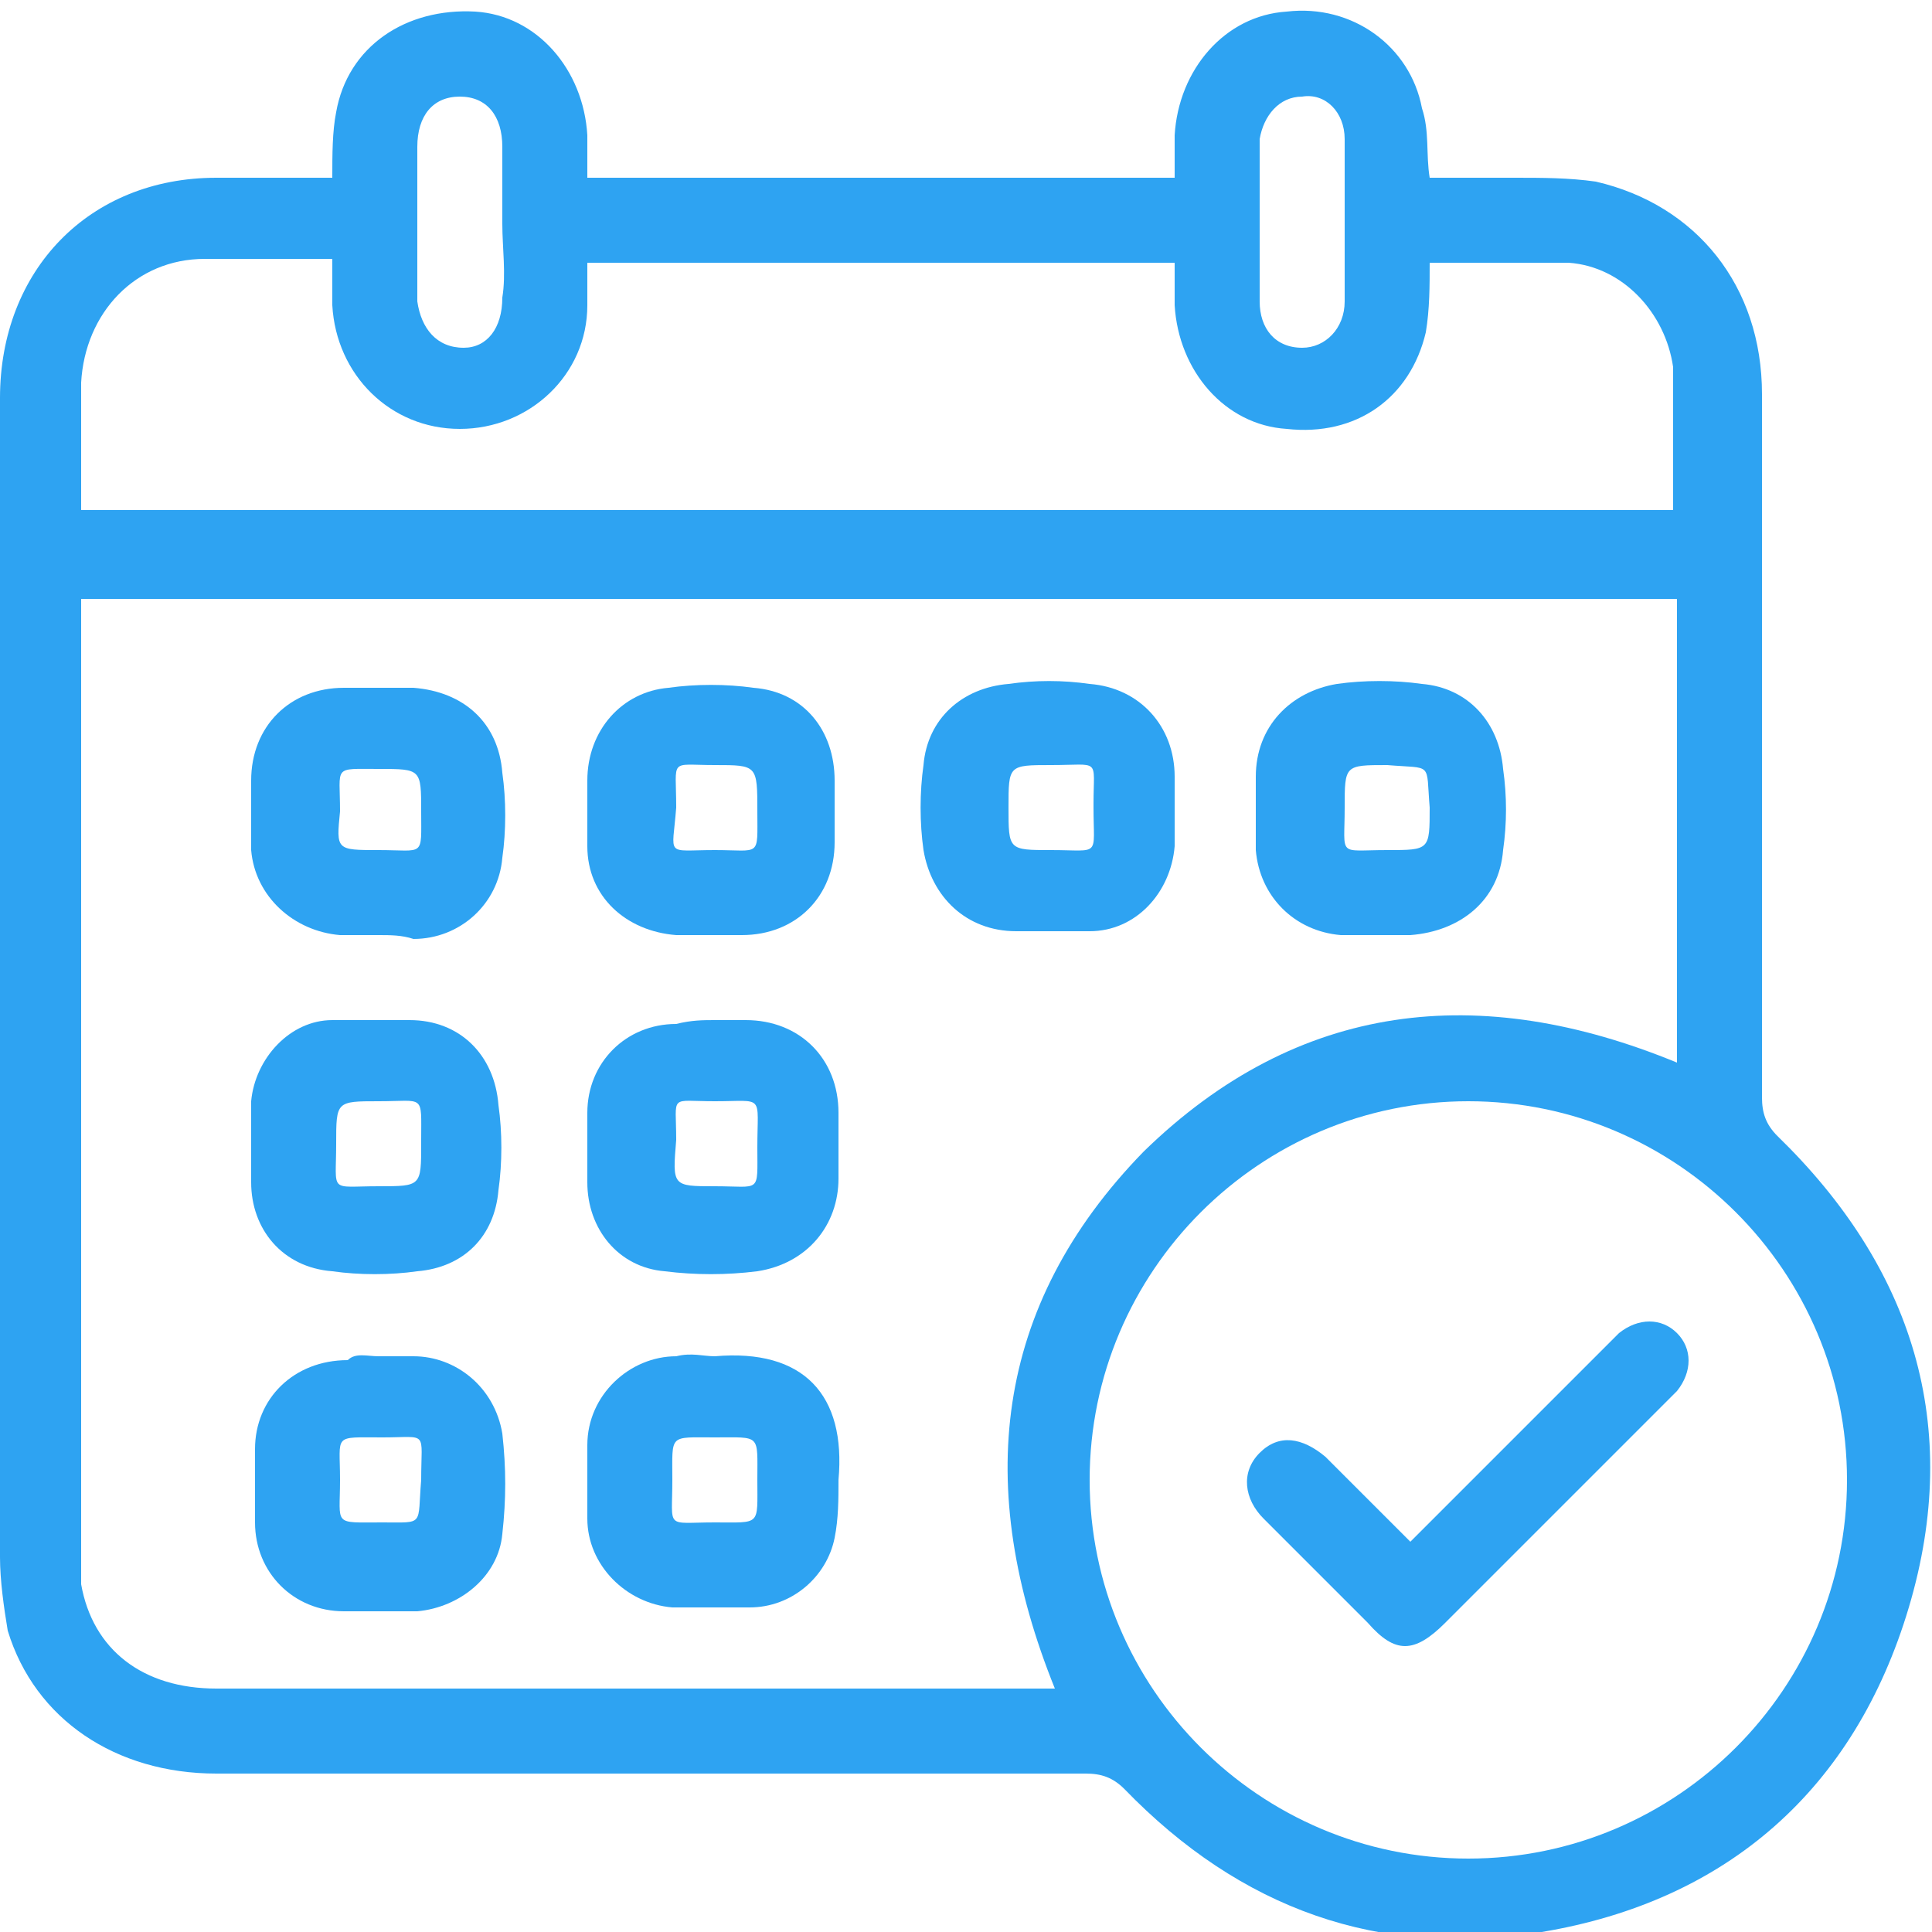
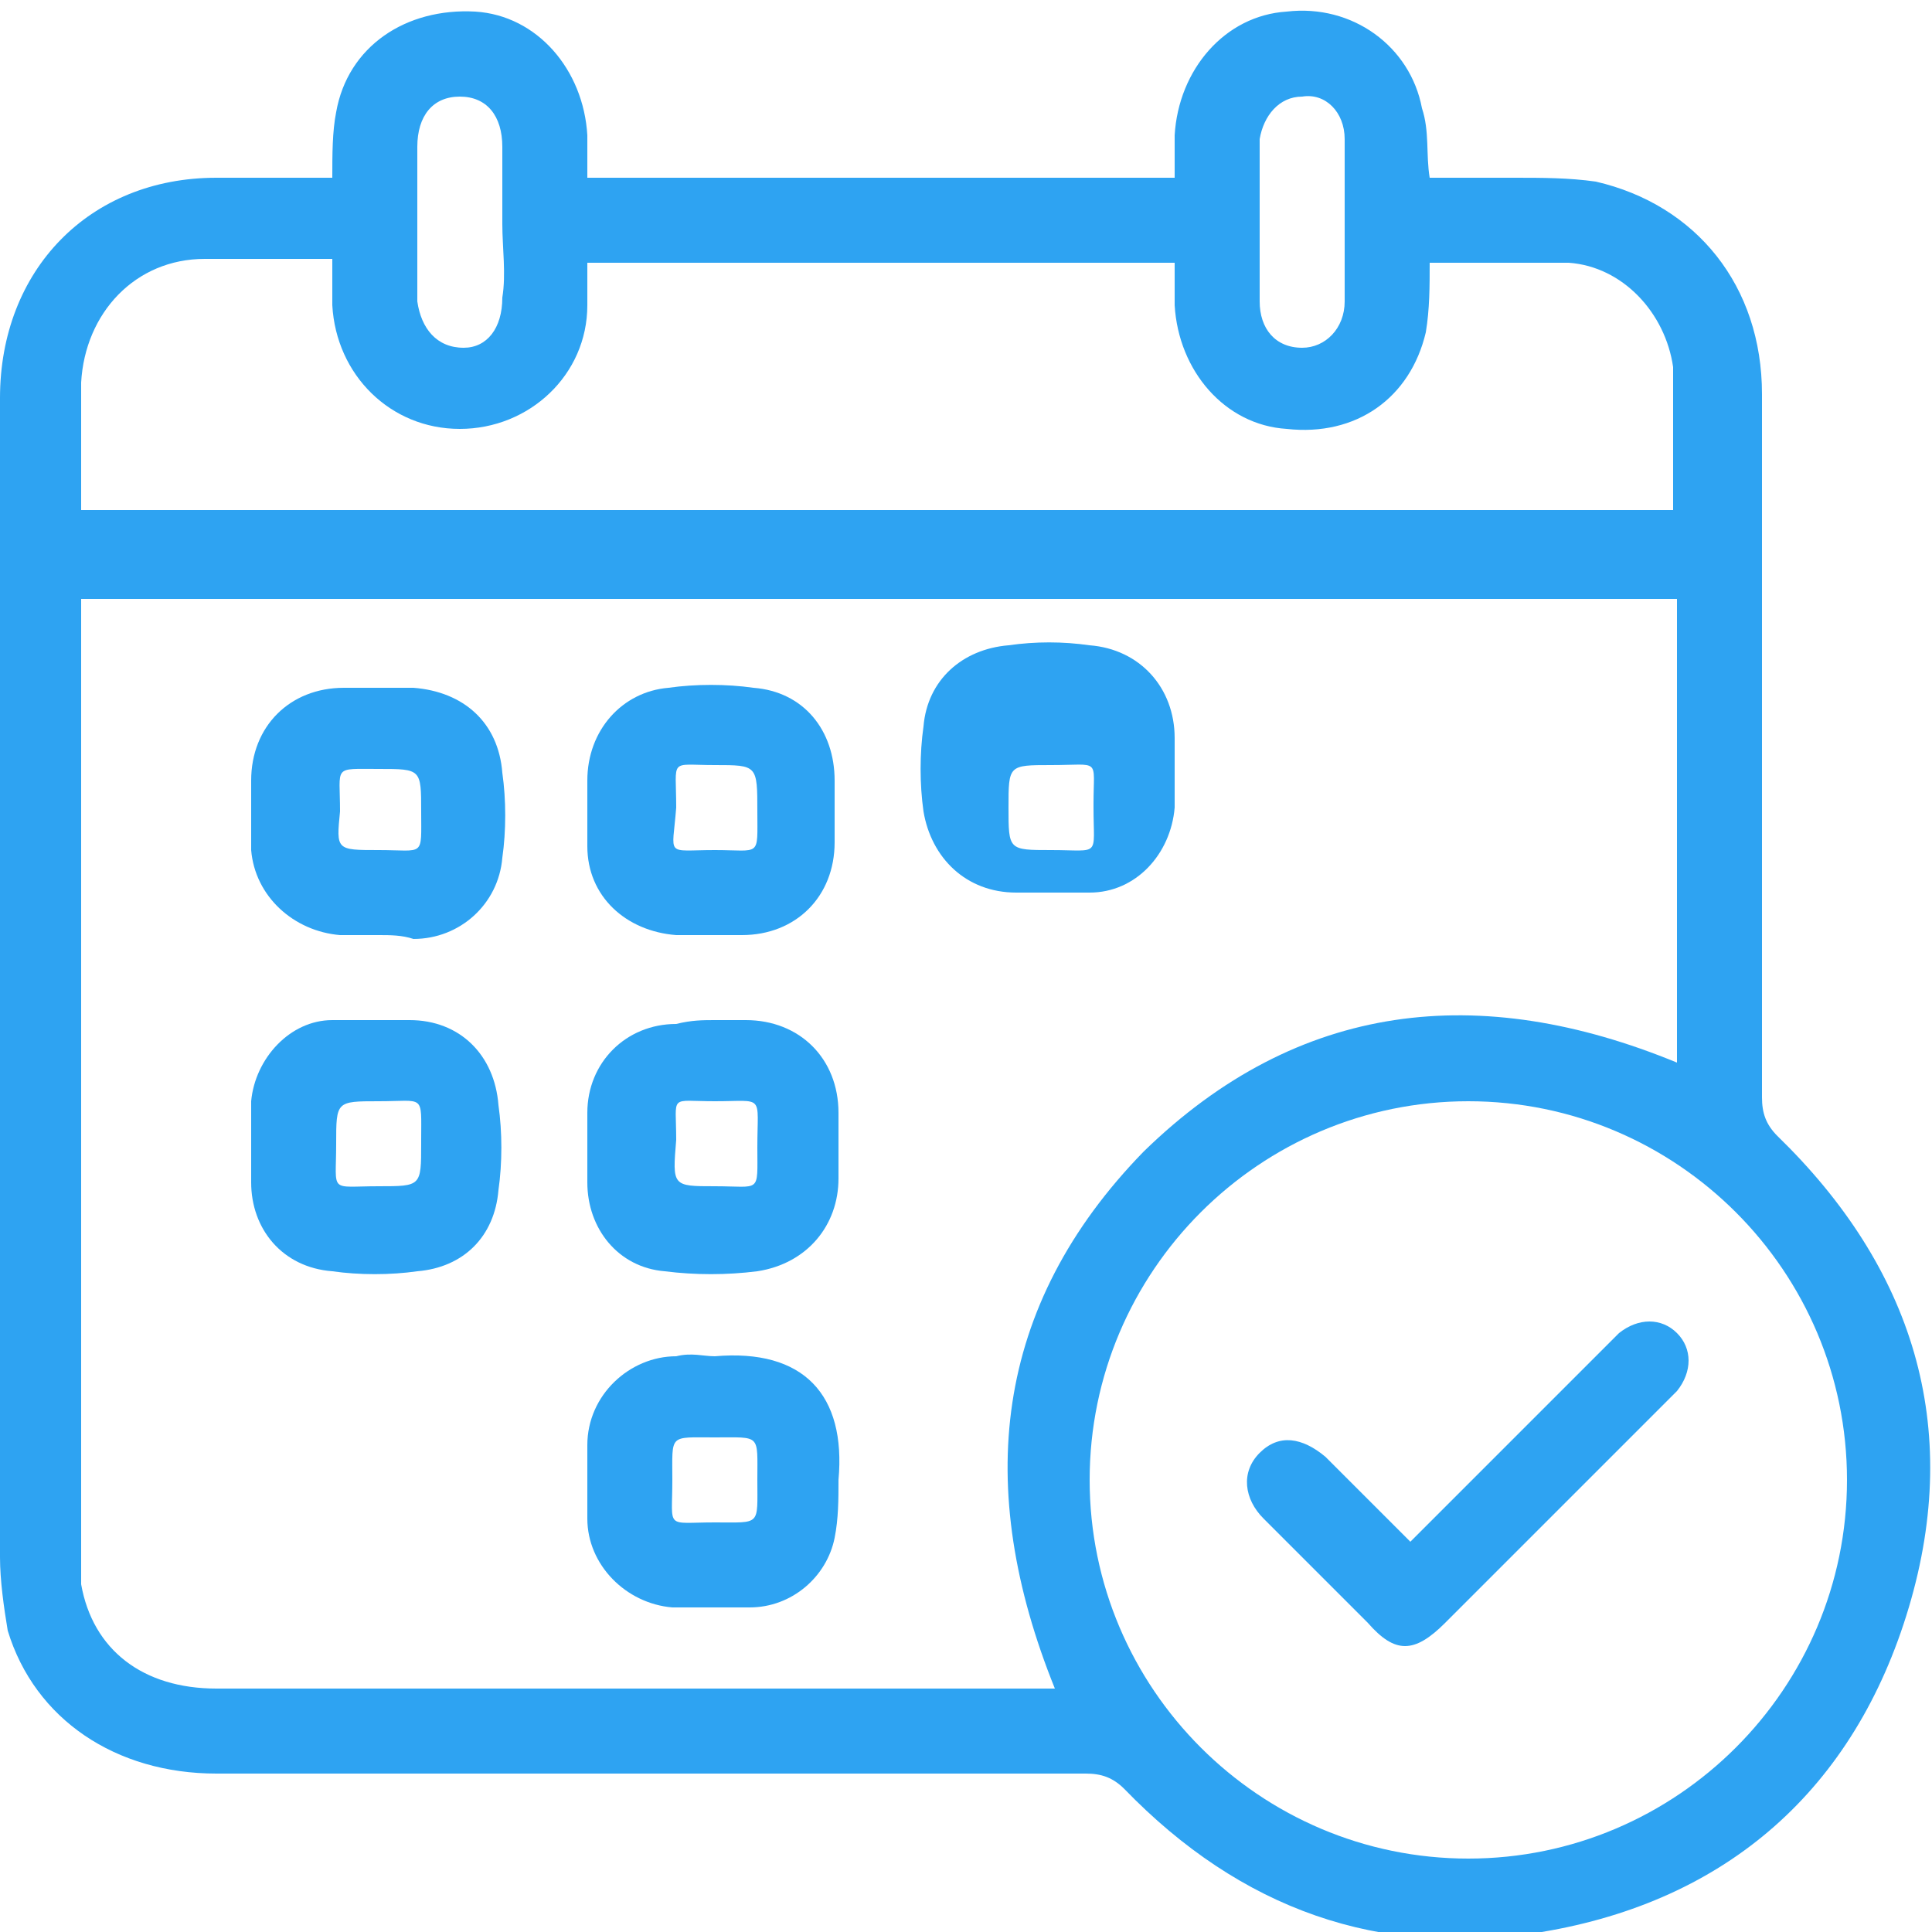
<svg xmlns="http://www.w3.org/2000/svg" version="1.1" id="Layer_1" x="0px" y="0px" viewBox="0 0 50 50" style="enable-background:new 0 0 50 50;" xml:space="preserve">
  <style type="text/css"> .st0{fill:#2EA3F2;} </style>
  <g>
    <path class="st0" d="M8.6,4.6c0-0.6,0-1.2,0.1-1.7c0.3-1.7,1.8-2.7,3.6-2.6c1.6,0.1,2.8,1.5,2.9,3.2c0,0.4,0,0.7,0,1.1 c5.1,0,10.1,0,15.2,0c0-0.4,0-0.7,0-1.1c0.1-1.7,1.3-3.1,2.9-3.2c1.7-0.2,3.2,0.9,3.5,2.5C37,3.4,36.9,4,37,4.6c0.8,0,1.5,0,2.2,0 c0.7,0,1.4,0,2.1,0.1c2.6,0.6,4.3,2.7,4.3,5.5c0,6.1,0,12.1,0,18.2c0,0.4,0.1,0.7,0.4,1c3.5,3.4,4.8,7.5,3.4,12.2 c-1.4,4.7-4.7,7.6-9.5,8.4c-4.2,0.7-7.8-0.6-10.8-3.7c-0.3-0.3-0.6-0.4-1-0.4c-7.5,0-15,0-22.5,0c-2.6,0-4.7-1.4-5.4-3.7 C0.1,41.6,0,40.9,0,40.3c0-10,0-20,0-30C0,7,2.3,4.6,5.6,4.6C6.6,4.6,7.6,4.6,8.6,4.6z M27.3,43.7c-2.1-5.2-1.6-9.9,2.3-13.9 c4-3.9,8.7-4.4,13.8-2.3c0-4,0-8,0-12c-13.8,0-27.5,0-41.3,0c0,0.2,0,0.3,0,0.4c0,8.2,0,16.3,0,24.5c0,0.2,0,0.4,0,0.6 c0.3,1.7,1.6,2.7,3.5,2.7c7,0,14.1,0,21.1,0C26.9,43.7,27.1,43.7,27.3,43.7z M38,28.5c-5.4,0-9.8,4.4-9.8,9.8 c0,5.4,4.4,9.8,9.8,9.8c5.4,0,9.8-4.4,9.8-9.8C47.8,32.9,43.4,28.5,38,28.5z M37,6.8c0,0.6,0,1.2-0.1,1.8c-0.4,1.7-1.8,2.7-3.6,2.5 c-1.6-0.1-2.8-1.5-2.9-3.2c0-0.4,0-0.7,0-1.1c-5.1,0-10.2,0-15.2,0c0,0.4,0,0.8,0,1.1c0,1.8-1.5,3.2-3.3,3.2 c-1.8,0-3.2-1.4-3.3-3.2c0-0.4,0-0.7,0-1.2c-1.2,0-2.2,0-3.3,0c-1.8,0-3.1,1.4-3.2,3.2c0,1,0,1.9,0,2.9c0,0.1,0,0.3,0,0.4 c13.8,0,27.5,0,41.2,0c0-1,0-2,0-3c0-0.2,0-0.5,0-0.7c-0.2-1.4-1.3-2.6-2.7-2.7C39.5,6.8,38.2,6.8,37,6.8z M13,5.8c0-0.7,0-1.4,0-2 c0-0.8-0.4-1.3-1.1-1.3c-0.7,0-1.1,0.5-1.1,1.3c0,1.3,0,2.7,0,4C10.9,8.5,11.3,9,12,9C12.6,9,13,8.5,13,7.7C13.1,7.1,13,6.4,13,5.8 z M32.6,5.7c0,0.7,0,1.4,0,2.1C32.6,8.5,33,9,33.7,9c0.6,0,1.1-0.5,1.1-1.2c0-1.4,0-2.8,0-4.2c0-0.7-0.5-1.2-1.1-1.1 c-0.6,0-1,0.5-1.1,1.1C32.6,4.3,32.6,5,32.6,5.7z" />
    <path class="st0" d="M6.5,29.6c0-0.4,0-0.7,0-1.1c0.1-1.1,1-2.1,2.1-2.1c0.7,0,1.3,0,2,0c1.3,0,2.2,0.9,2.3,2.2 c0.1,0.7,0.1,1.5,0,2.2c-0.1,1.2-0.9,2-2.1,2.1c-0.7,0.1-1.5,0.1-2.2,0c-1.3-0.1-2.1-1.1-2.1-2.3C6.5,30.2,6.5,29.9,6.5,29.6 C6.5,29.6,6.5,29.6,6.5,29.6z M9.8,30.7c1.1,0,1.1,0,1.1-1.1c0,0,0,0,0-0.1c0-1.2,0.1-1-1.1-1c-1.1,0-1.1,0-1.1,1.1 C8.7,30.9,8.5,30.7,9.8,30.7z" />
    <path class="st0" d="M9.8,24.2c-0.3,0-0.6,0-1,0c-1.2-0.1-2.2-1-2.3-2.2c0-0.6,0-1.2,0-1.8c0-1.4,1-2.4,2.4-2.4c0.6,0,1.2,0,1.8,0 c1.3,0.1,2.2,0.9,2.3,2.2c0.1,0.7,0.1,1.5,0,2.2c-0.1,1.2-1.1,2.1-2.3,2.1C10.4,24.2,10.1,24.2,9.8,24.2 C9.8,24.2,9.8,24.2,9.8,24.2z M9.8,22c1.2,0,1.1,0.2,1.1-1c0-1.1,0-1.1-1.1-1.1c-1.2,0-1-0.1-1,1.1C8.7,22,8.7,22,9.8,22z" />
-     <path class="st0" d="M30.4,20.9c0,0.3,0,0.7,0,1c-0.1,1.2-1,2.2-2.2,2.2c-0.6,0-1.3,0-1.9,0c-1.3,0-2.2-0.9-2.4-2.1 c-0.1-0.7-0.1-1.5,0-2.2c0.1-1.2,1-2,2.2-2.1c0.7-0.1,1.4-0.1,2.1,0c1.3,0.1,2.2,1.1,2.2,2.4C30.4,20.3,30.4,20.6,30.4,20.9 C30.4,20.9,30.4,20.9,30.4,20.9z M27.2,22c1.3,0,1.1,0.2,1.1-1.1c0,0,0,0,0-0.1c0-1.2,0.2-1-1.1-1c-1.1,0-1.1,0-1.1,1.1 C26.1,22,26.1,22,27.2,22z" />
-     <path class="st0" d="M35.8,24.2c-0.4,0-0.7,0-1.1,0c-1.2-0.1-2.1-1-2.2-2.2c0-0.6,0-1.3,0-1.9c0-1.3,0.9-2.2,2.1-2.4 c0.7-0.1,1.5-0.1,2.2,0c1.2,0.1,2,1,2.1,2.2c0.1,0.7,0.1,1.4,0,2.1c-0.1,1.3-1.1,2.1-2.4,2.2C36.4,24.2,36.1,24.2,35.8,24.2 C35.8,24.2,35.8,24.2,35.8,24.2z M35.9,19.8c-1.1,0-1.1,0-1.1,1.1c0,1.3-0.2,1.1,1.1,1.1c1.1,0,1.1,0,1.1-1.1 C36.9,19.7,37.1,19.9,35.9,19.8z" />
+     <path class="st0" d="M30.4,20.9c-0.1,1.2-1,2.2-2.2,2.2c-0.6,0-1.3,0-1.9,0c-1.3,0-2.2-0.9-2.4-2.1 c-0.1-0.7-0.1-1.5,0-2.2c0.1-1.2,1-2,2.2-2.1c0.7-0.1,1.4-0.1,2.1,0c1.3,0.1,2.2,1.1,2.2,2.4C30.4,20.3,30.4,20.6,30.4,20.9 C30.4,20.9,30.4,20.9,30.4,20.9z M27.2,22c1.3,0,1.1,0.2,1.1-1.1c0,0,0,0,0-0.1c0-1.2,0.2-1-1.1-1c-1.1,0-1.1,0-1.1,1.1 C26.1,22,26.1,22,27.2,22z" />
    <path class="st0" d="M18.5,24.2c-0.3,0-0.6,0-1,0c-1.3-0.1-2.3-1-2.3-2.3c0-0.6,0-1.2,0-1.7c0-1.3,0.9-2.3,2.1-2.4 c0.7-0.1,1.5-0.1,2.2,0c1.3,0.1,2.1,1.1,2.1,2.4c0,0.5,0,1.1,0,1.6c0,1.4-1,2.4-2.4,2.4C19,24.2,18.8,24.2,18.5,24.2 C18.5,24.2,18.5,24.2,18.5,24.2z M18.5,22c1.2,0,1.1,0.2,1.1-1c0-1.2,0-1.2-1.1-1.2c-1.2,0-1-0.2-1,1.1C17.4,22.2,17.2,22,18.5,22z " />
    <path class="st0" d="M18.5,26.4c0.3,0,0.5,0,0.8,0c1.4,0,2.4,1,2.4,2.4c0,0.6,0,1.1,0,1.7c0,1.2-0.8,2.2-2.1,2.4 c-0.8,0.1-1.6,0.1-2.4,0c-1.2-0.1-2-1.1-2-2.3c0-0.6,0-1.2,0-1.8c0-1.3,1-2.3,2.3-2.3C17.9,26.4,18.2,26.4,18.5,26.4 C18.5,26.4,18.5,26.4,18.5,26.4z M18.5,30.7c1.2,0,1.1,0.2,1.1-1c0-1.4,0.2-1.2-1.1-1.2c-1.2,0-1-0.2-1,1 C17.4,30.7,17.4,30.7,18.5,30.7z" />
-     <path class="st0" d="M9.8,35.1c0.3,0,0.6,0,0.9,0c1.1,0,2.1,0.8,2.3,2c0.1,0.9,0.1,1.7,0,2.6c-0.1,1.1-1.1,1.9-2.2,2 c-0.6,0-1.3,0-1.9,0c-1.3,0-2.3-1-2.3-2.3c0-0.6,0-1.3,0-1.9c0-1.3,1-2.3,2.4-2.3C9.2,35,9.5,35.1,9.8,35.1z M10.9,38.3 c0-1.3,0.2-1.1-1-1.1c-1.3,0-1.1-0.1-1.1,1.1c0,1.2-0.2,1.1,1.1,1.1C11,39.4,10.8,39.5,10.9,38.3z" />
    <path class="st0" d="M18.5,35.1c2.3-0.2,3.4,1,3.2,3.2c0,0.5,0,1-0.1,1.5c-0.2,1-1.1,1.8-2.2,1.8c-0.7,0-1.3,0-2,0 c-1.2-0.1-2.2-1.1-2.2-2.3c0-0.6,0-1.3,0-1.9c0-1.3,1.1-2.3,2.3-2.3C17.9,35,18.2,35.1,18.5,35.1z M18.5,39.4 c1.2,0,1.1,0.1,1.1-1.1c0-1.2,0.1-1.1-1.1-1.1c-1.2,0-1.1-0.1-1.1,1.1C17.4,39.6,17.2,39.4,18.5,39.4z" />
    <path class="st0" d="M36.5,39.9c1.7-1.7,3.3-3.3,5-5c0.1-0.1,0.3-0.3,0.4-0.4c0.5-0.4,1.1-0.4,1.5,0c0.4,0.4,0.4,1,0,1.5 c-0.1,0.1-0.2,0.2-0.3,0.3c-1.9,1.9-3.8,3.8-5.7,5.7c-0.8,0.8-1.3,0.8-2,0c-0.9-0.9-1.8-1.8-2.7-2.7c-0.5-0.5-0.6-1.2-0.1-1.7 c0.5-0.5,1.1-0.4,1.7,0.1C35,38.4,35.7,39.1,36.5,39.9z" />
  </g>
</svg>